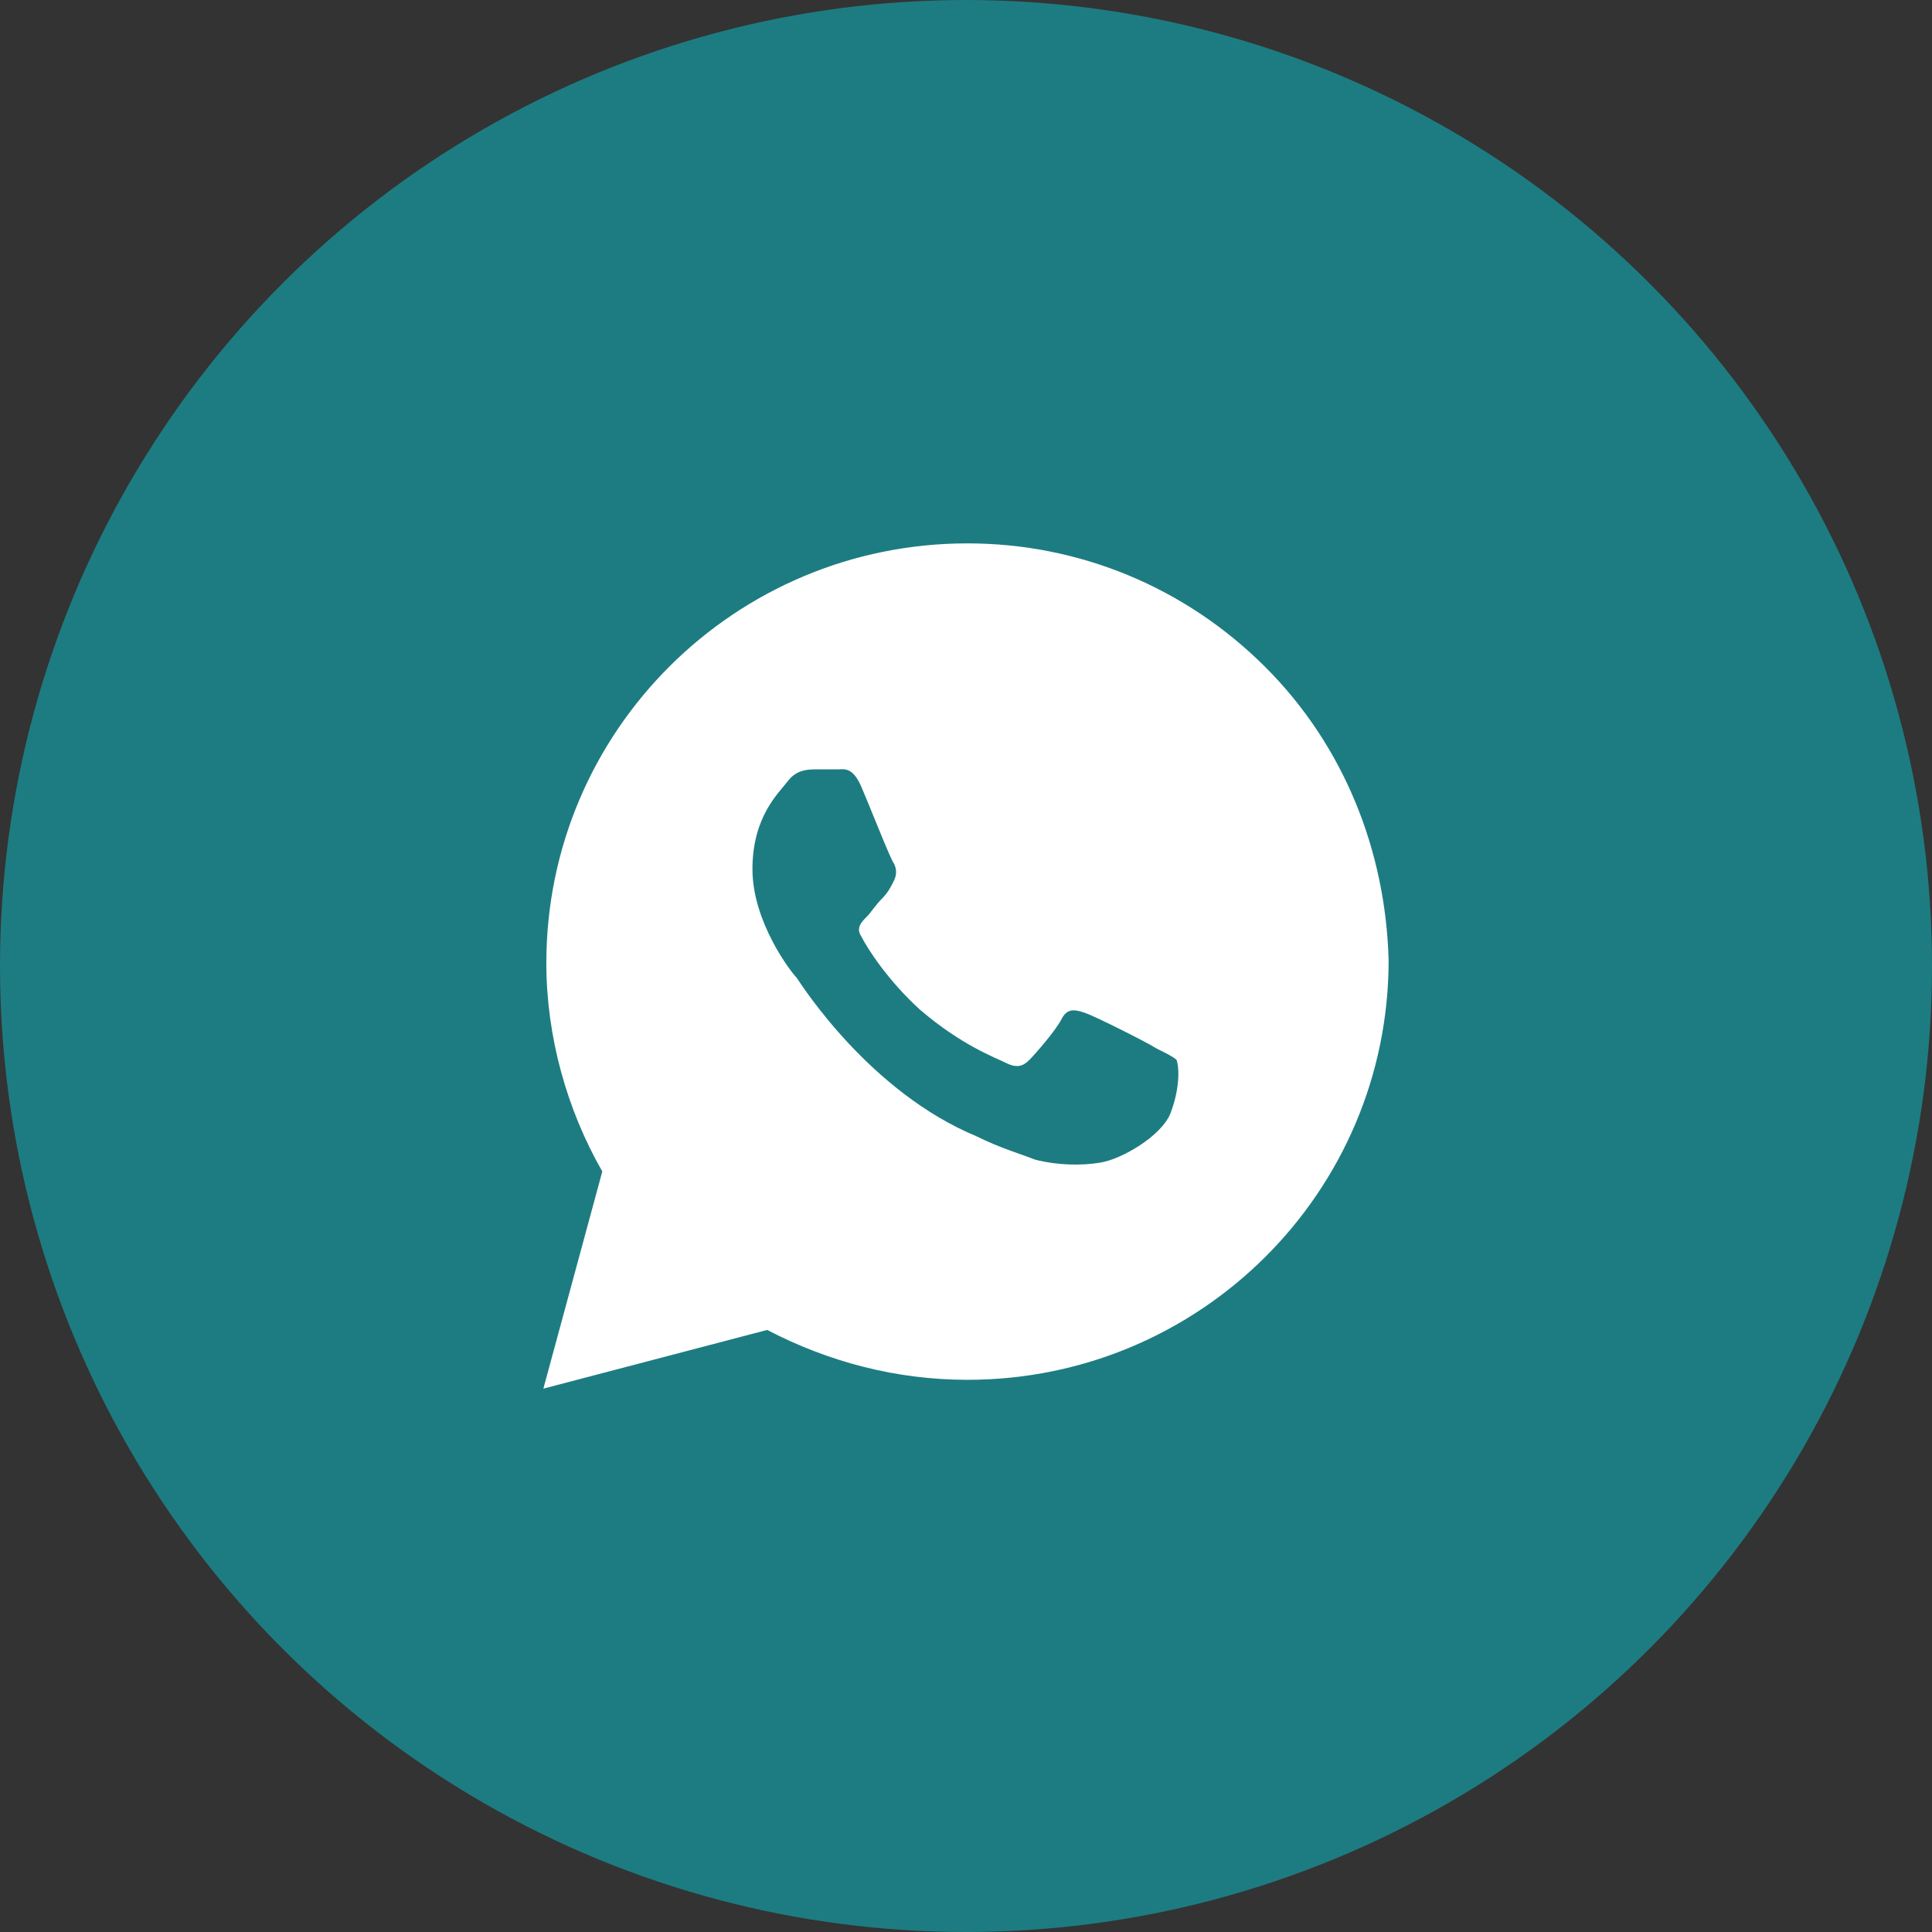
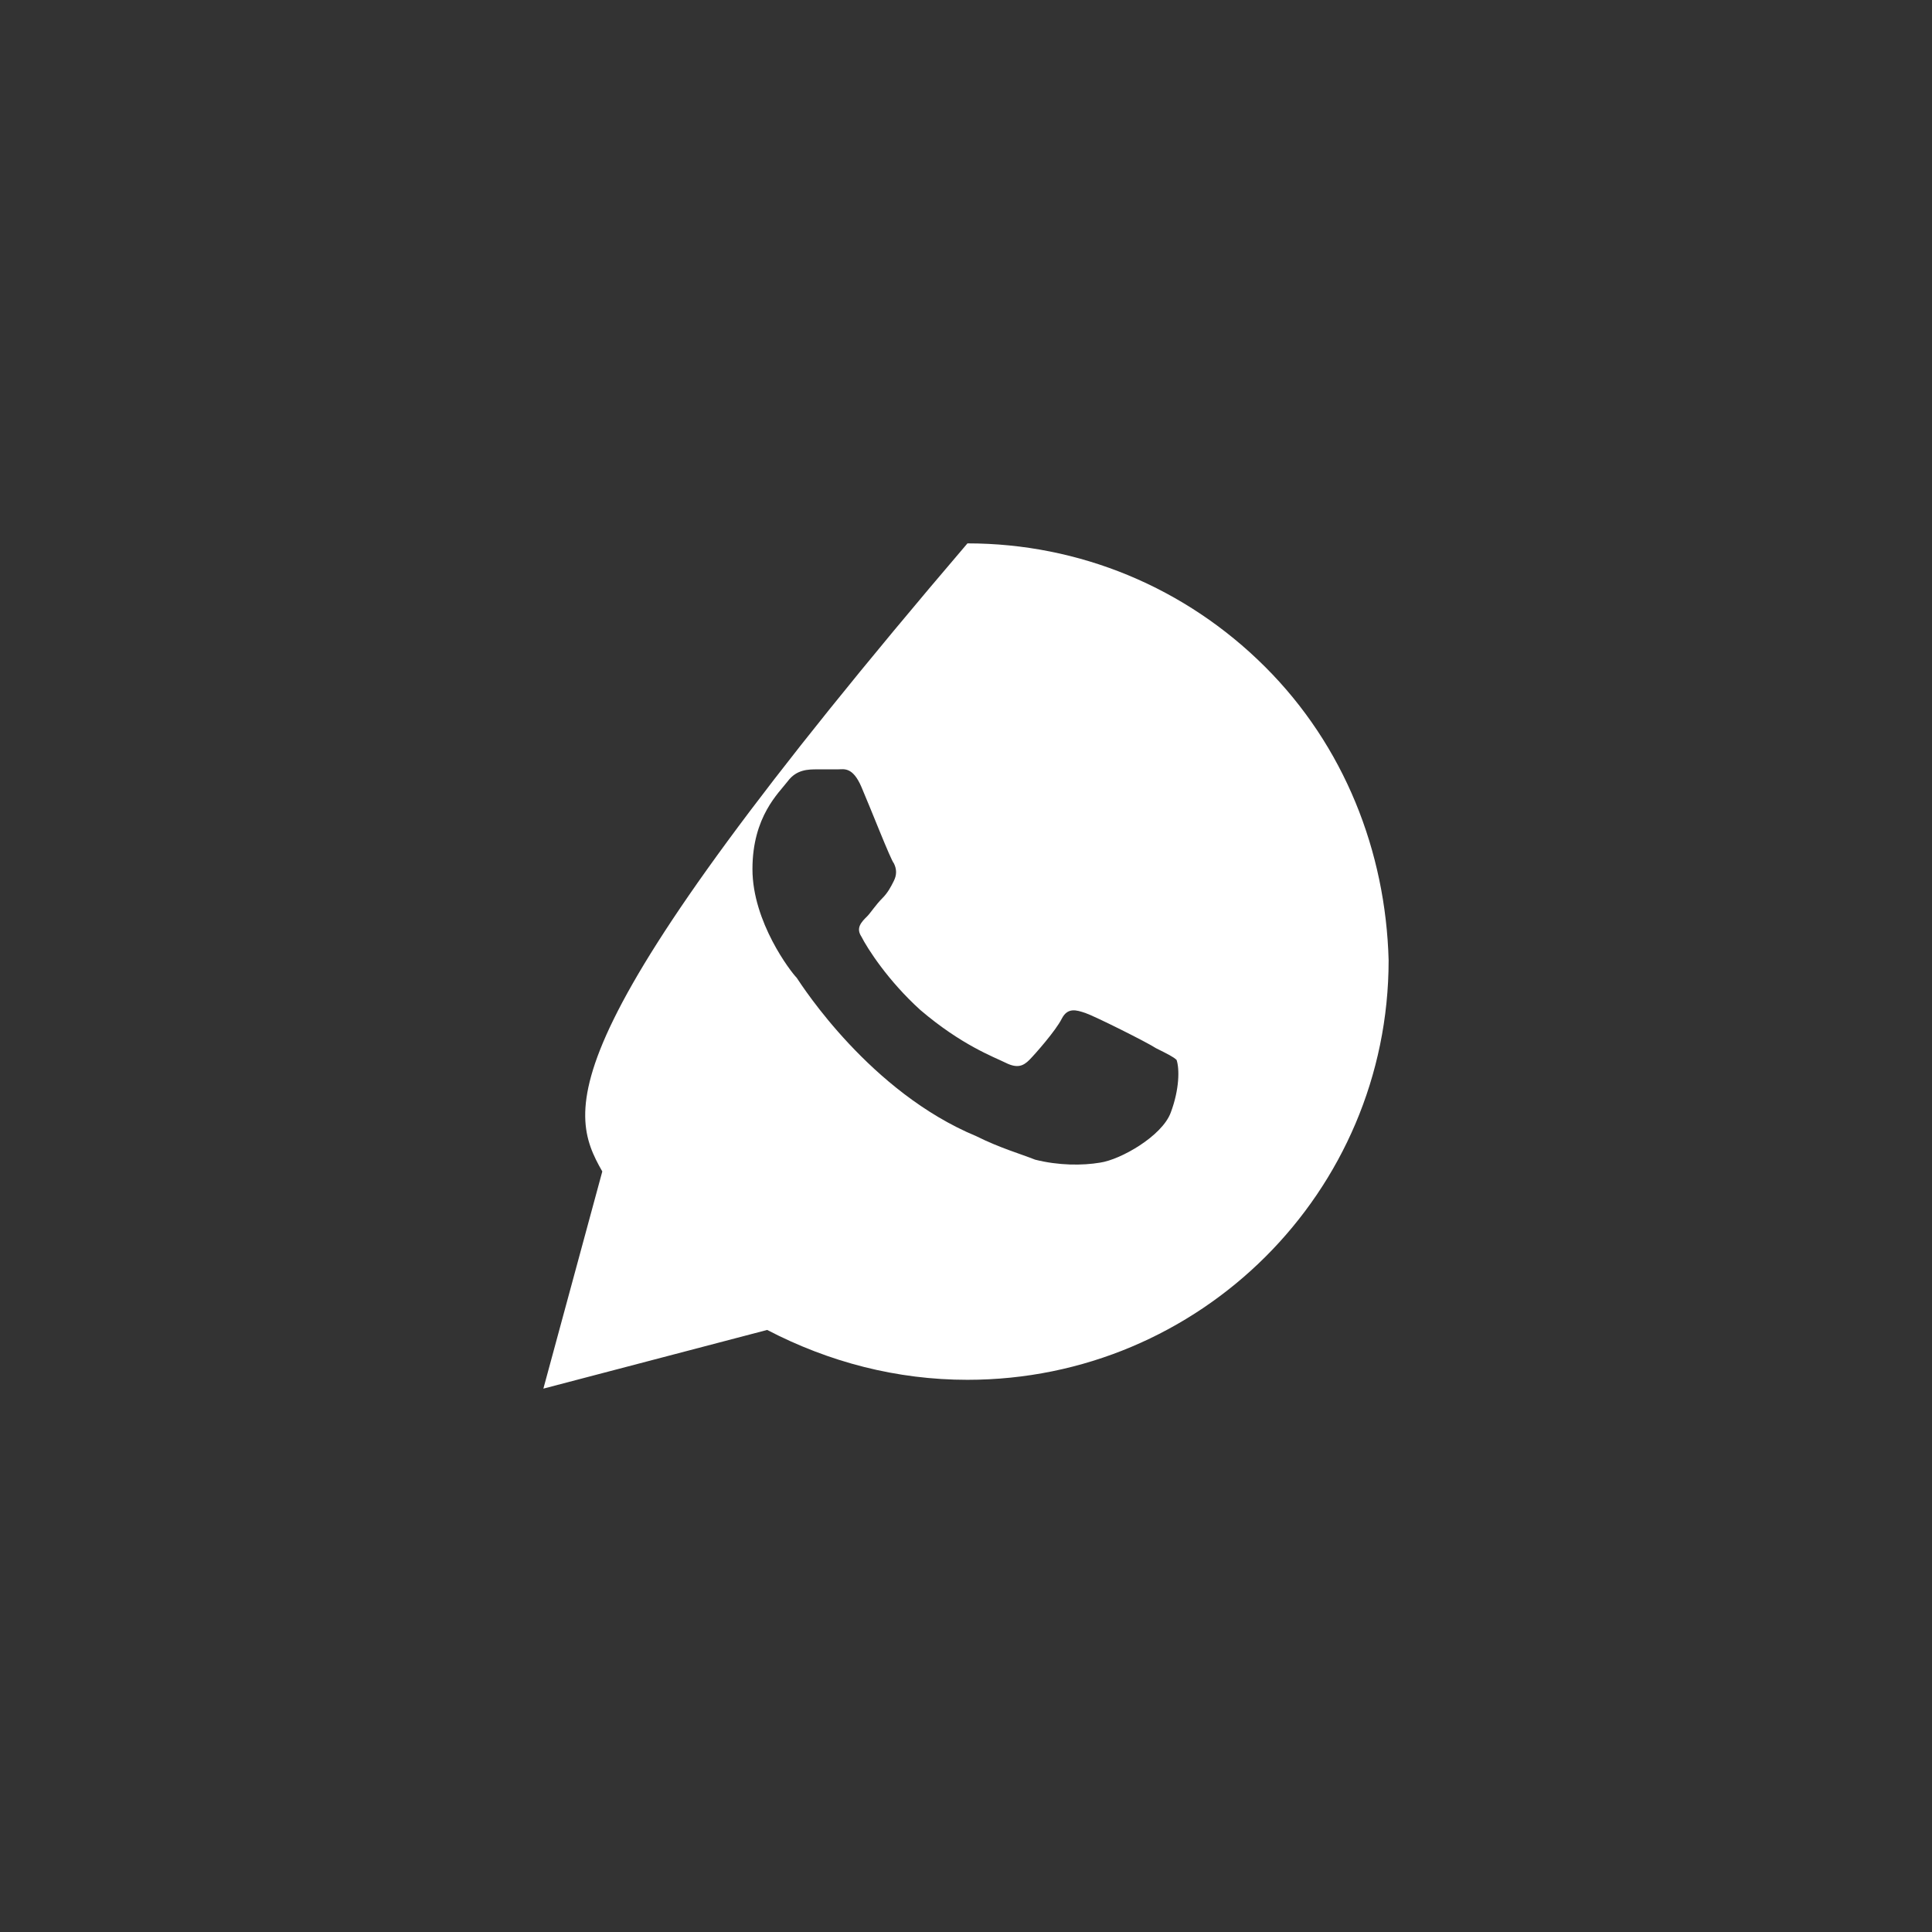
<svg xmlns="http://www.w3.org/2000/svg" width="32" height="32" viewBox="0 0 32 32" fill="none">
  <rect x="0" y="0" width="32" height="32" fill="#333333" stroke="none" />
-   <circle cx="16" cy="16" r="15.5" fill="#1D7C82" stroke="#1D7C82" />
-   <path d="M20.951 11.042C19.634 9.729 17.878 9 16.024 9C12.171 9 9.049 12.111 9.049 15.951C9.049 17.167 9.39 18.382 9.976 19.403L9 23L12.707 22.028C13.732 22.562 14.854 22.854 16.024 22.854C19.878 22.854 23 19.743 23 15.903C22.951 14.104 22.268 12.354 20.951 11.042ZM19.39 18.431C19.244 18.819 18.561 19.208 18.22 19.257C17.927 19.306 17.537 19.306 17.146 19.208C16.902 19.111 16.561 19.014 16.171 18.819C14.415 18.09 13.293 16.34 13.195 16.194C13.098 16.097 12.463 15.271 12.463 14.396C12.463 13.521 12.902 13.132 13.049 12.938C13.195 12.743 13.39 12.743 13.537 12.743C13.634 12.743 13.78 12.743 13.878 12.743C13.976 12.743 14.122 12.694 14.268 13.035C14.415 13.375 14.756 14.25 14.805 14.299C14.854 14.396 14.854 14.493 14.805 14.59C14.756 14.688 14.707 14.785 14.61 14.882C14.512 14.979 14.415 15.125 14.366 15.174C14.268 15.271 14.171 15.368 14.268 15.514C14.366 15.708 14.707 16.243 15.244 16.729C15.927 17.312 16.463 17.507 16.659 17.604C16.854 17.701 16.951 17.653 17.049 17.556C17.146 17.458 17.488 17.069 17.585 16.875C17.683 16.681 17.829 16.729 17.976 16.778C18.122 16.826 19 17.264 19.146 17.361C19.341 17.458 19.439 17.507 19.488 17.556C19.537 17.701 19.537 18.042 19.39 18.431Z" fill="white" />
+   <path d="M20.951 11.042C19.634 9.729 17.878 9 16.024 9C9.049 17.167 9.39 18.382 9.976 19.403L9 23L12.707 22.028C13.732 22.562 14.854 22.854 16.024 22.854C19.878 22.854 23 19.743 23 15.903C22.951 14.104 22.268 12.354 20.951 11.042ZM19.39 18.431C19.244 18.819 18.561 19.208 18.22 19.257C17.927 19.306 17.537 19.306 17.146 19.208C16.902 19.111 16.561 19.014 16.171 18.819C14.415 18.09 13.293 16.34 13.195 16.194C13.098 16.097 12.463 15.271 12.463 14.396C12.463 13.521 12.902 13.132 13.049 12.938C13.195 12.743 13.39 12.743 13.537 12.743C13.634 12.743 13.78 12.743 13.878 12.743C13.976 12.743 14.122 12.694 14.268 13.035C14.415 13.375 14.756 14.25 14.805 14.299C14.854 14.396 14.854 14.493 14.805 14.59C14.756 14.688 14.707 14.785 14.61 14.882C14.512 14.979 14.415 15.125 14.366 15.174C14.268 15.271 14.171 15.368 14.268 15.514C14.366 15.708 14.707 16.243 15.244 16.729C15.927 17.312 16.463 17.507 16.659 17.604C16.854 17.701 16.951 17.653 17.049 17.556C17.146 17.458 17.488 17.069 17.585 16.875C17.683 16.681 17.829 16.729 17.976 16.778C18.122 16.826 19 17.264 19.146 17.361C19.341 17.458 19.439 17.507 19.488 17.556C19.537 17.701 19.537 18.042 19.39 18.431Z" fill="white" />
</svg>